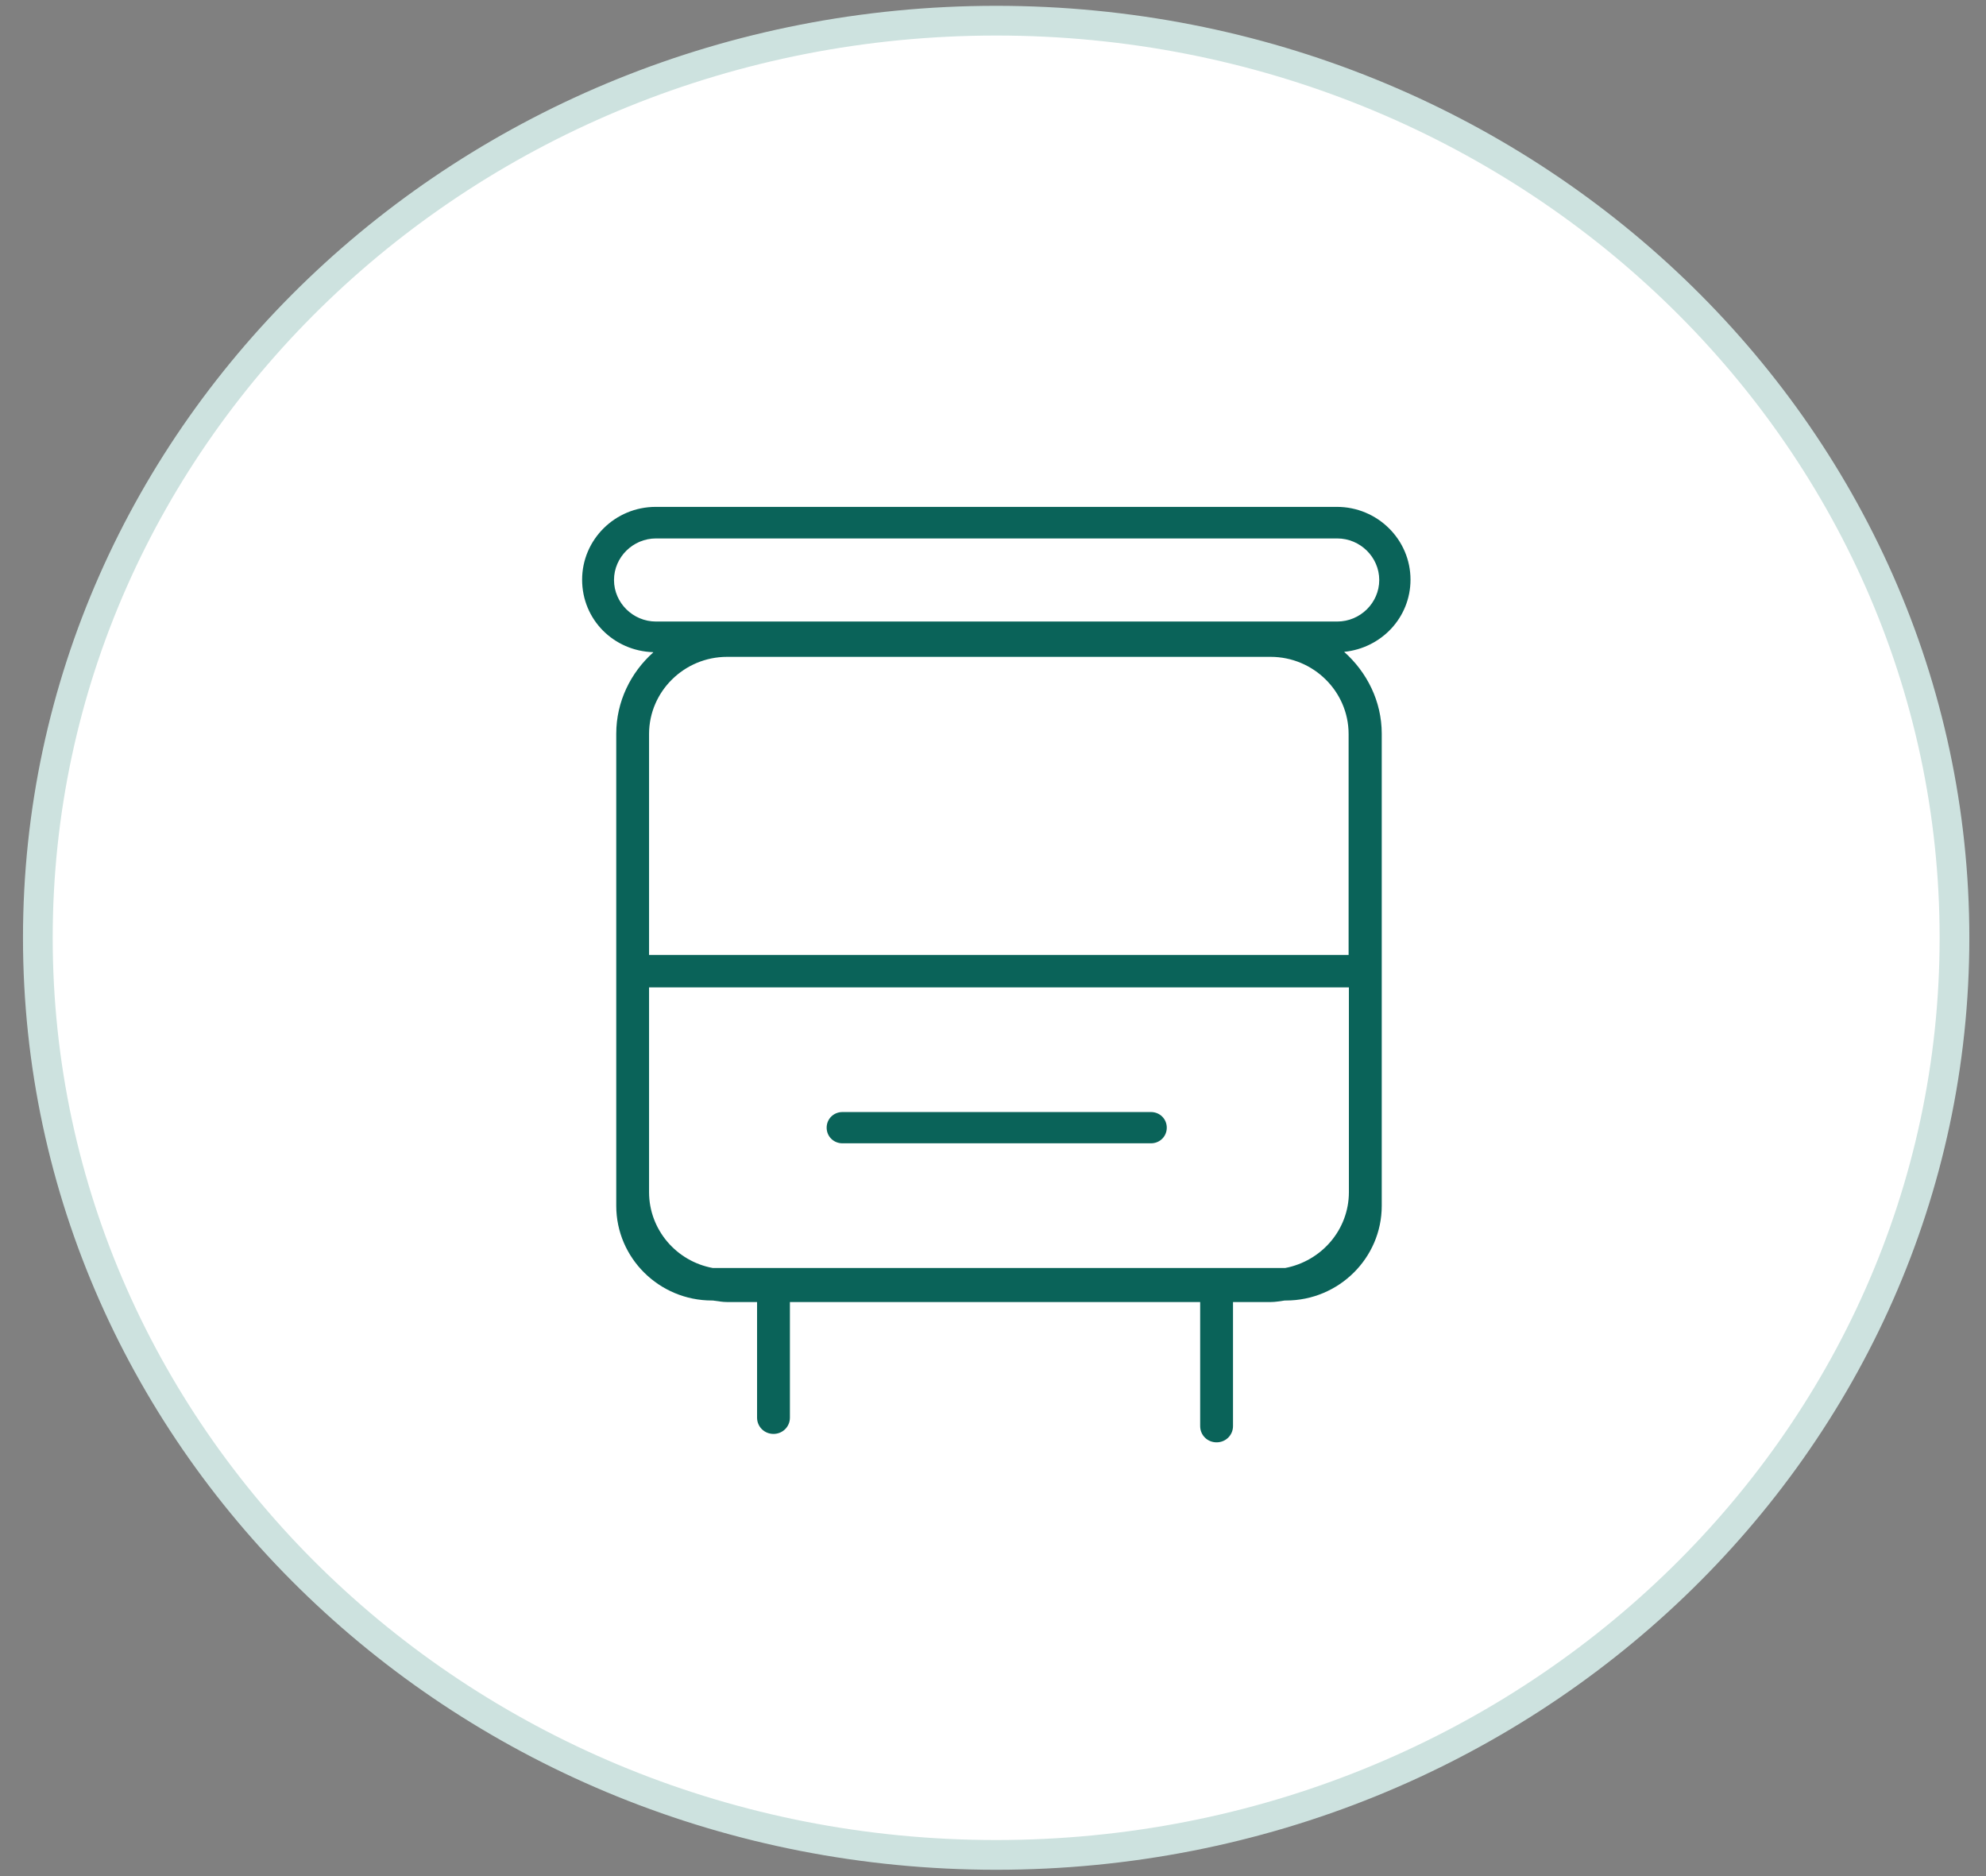
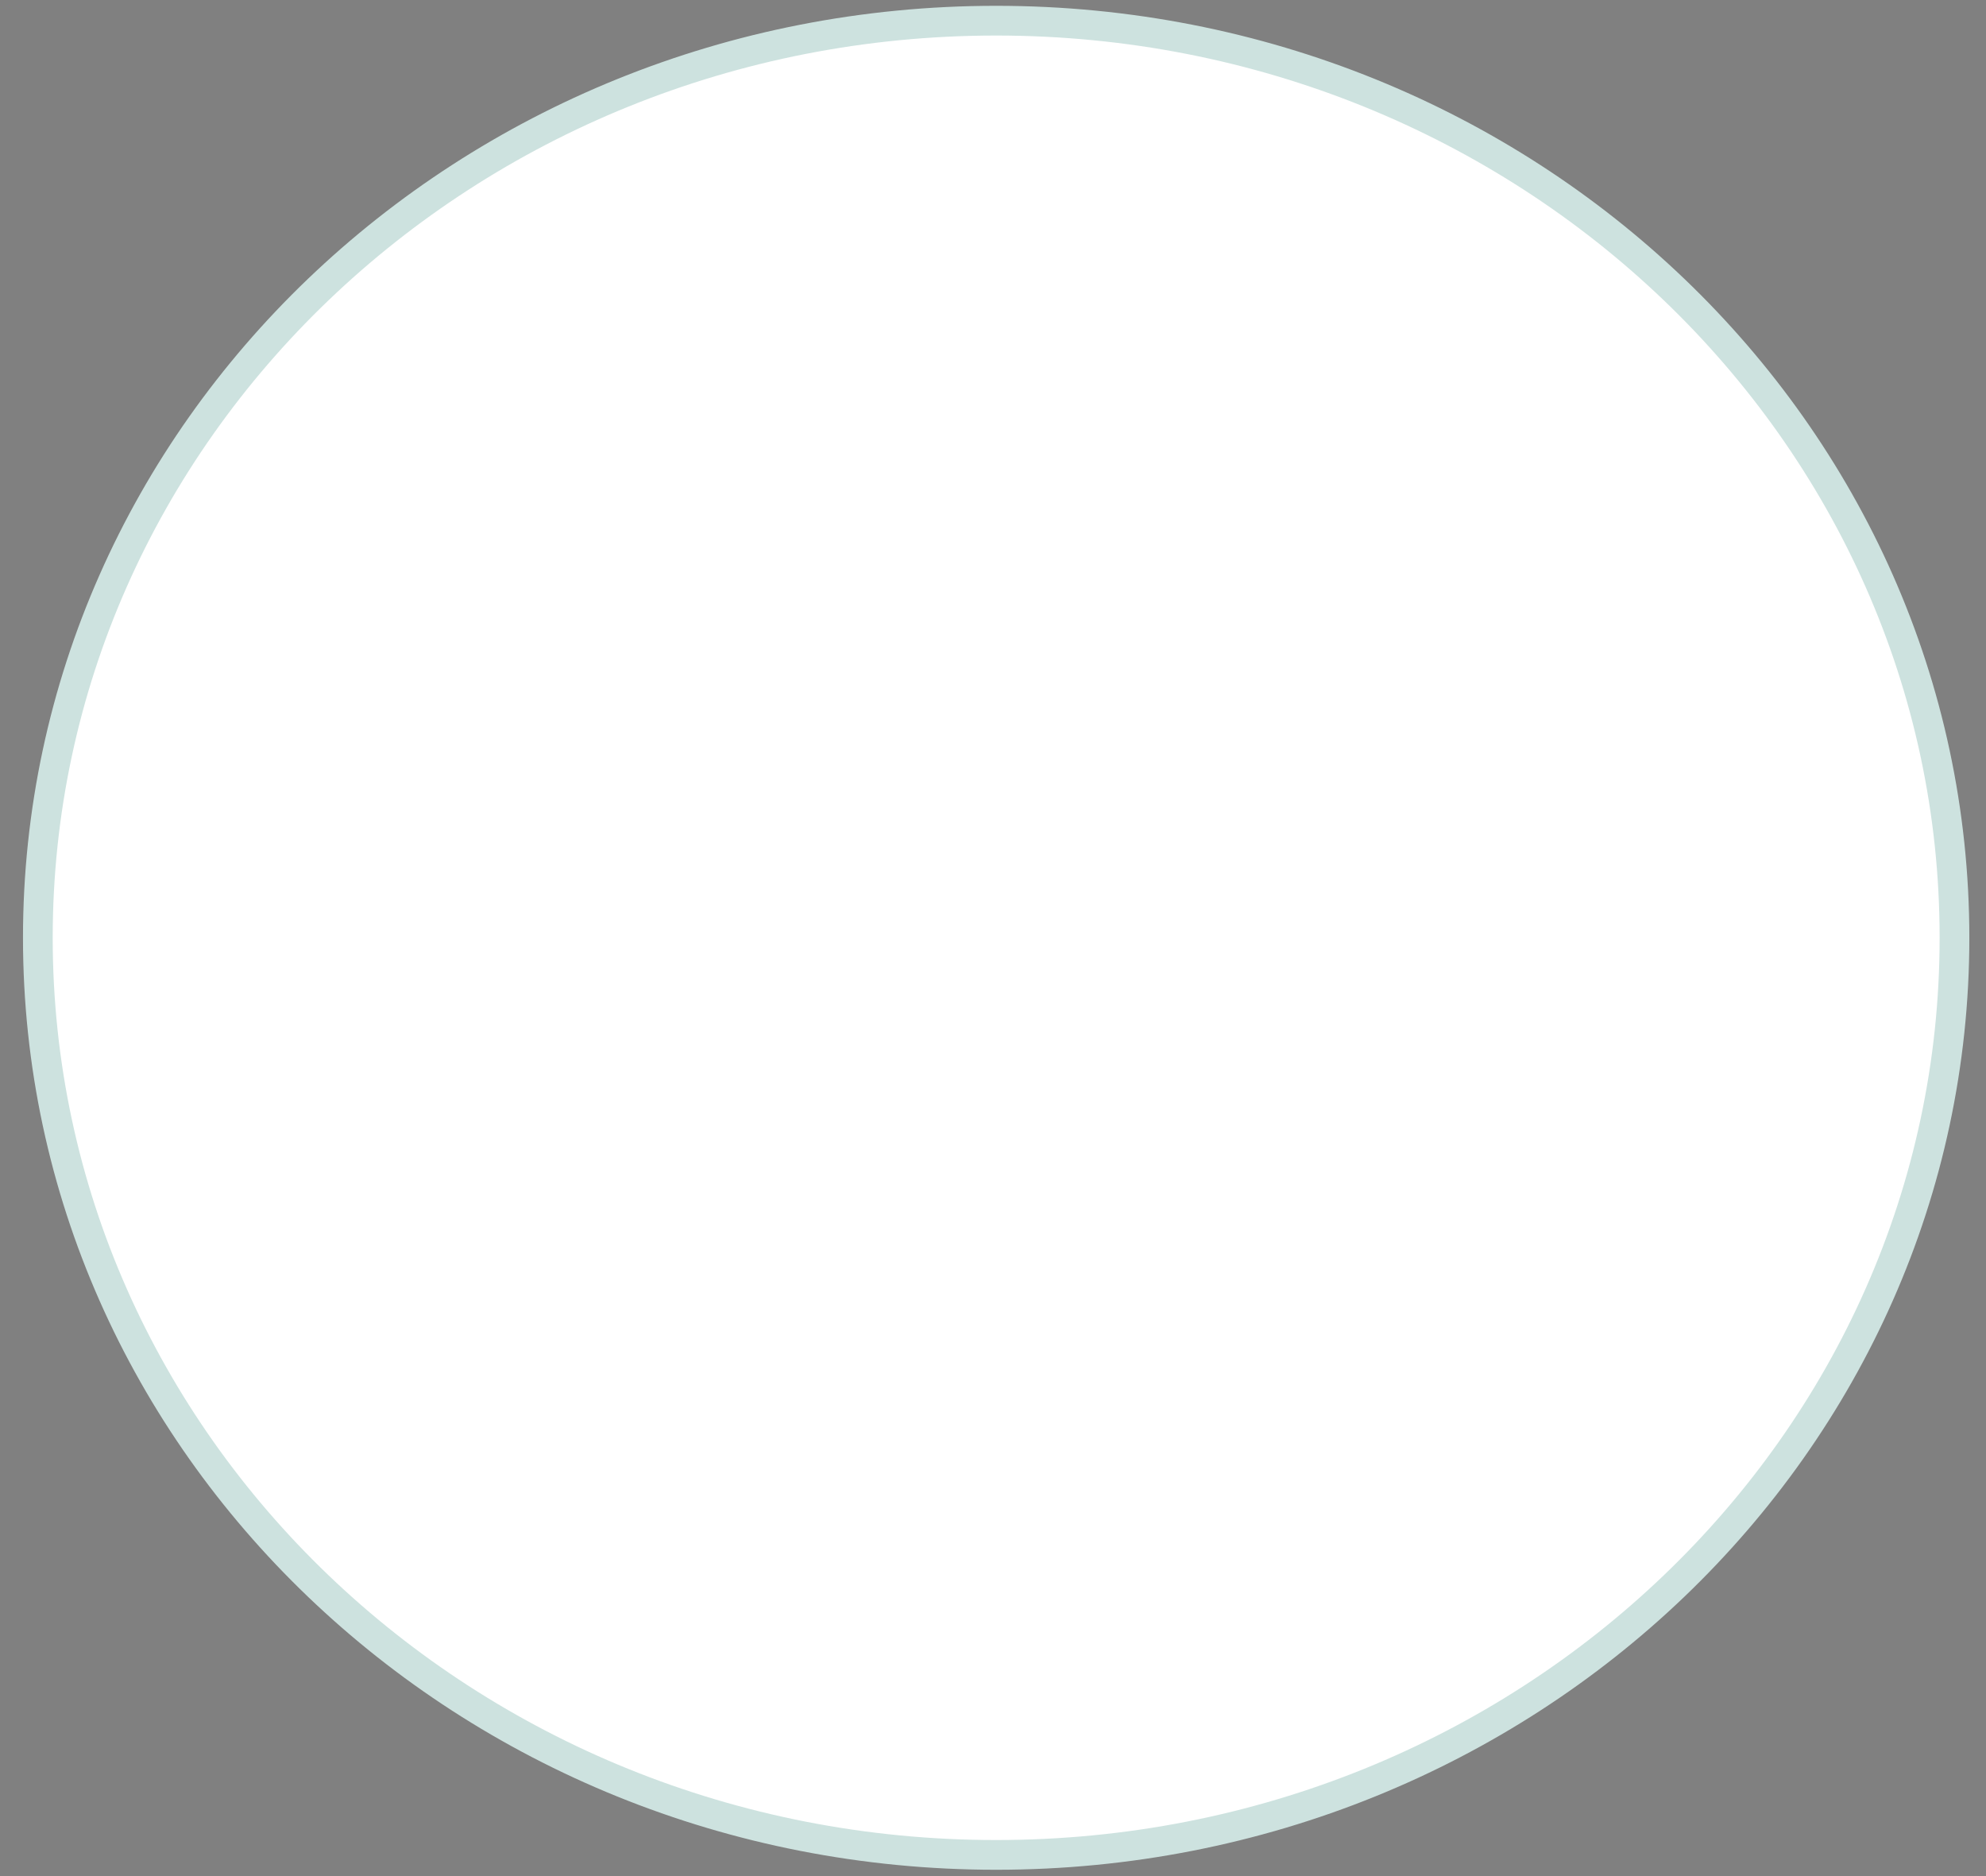
<svg xmlns="http://www.w3.org/2000/svg" width="54" height="51" viewBox="0 0 54 51" fill="none">
  <rect x="0" y="0" width="54" height="51" fill="#808080" stroke="none" />
  <path d="M27.086 0.562C41.494 0.562 53.143 11.741 53.143 25.493C53.143 39.246 41.494 50.424 27.086 50.424C12.678 50.424 1.029 39.246 1.029 25.493C1.029 11.741 12.678 0.562 27.086 0.562Z" fill="white" stroke="#CDE2DF" stroke-width="0.808" />
  <g clip-path="url(#clip0_5020_7672)">
-     <path d="M17.76 17.737C17.151 18.281 16.756 19.071 16.756 19.946V32.779C16.756 34.198 17.923 35.353 19.357 35.353H19.383C19.512 35.37 19.641 35.395 19.77 35.395H20.585V38.538C20.585 38.784 20.783 38.98 21.032 38.98C21.281 38.98 21.478 38.784 21.478 38.538V35.395H32.633V38.767C32.633 39.014 32.83 39.209 33.079 39.209C33.328 39.209 33.526 39.014 33.526 38.767V35.395H34.548C34.685 35.395 34.805 35.37 34.934 35.353H34.968C36.402 35.353 37.57 34.198 37.57 32.779V19.946C37.57 19.062 37.167 18.272 36.548 17.72C37.562 17.618 38.352 16.786 38.352 15.758C38.352 14.663 37.45 13.779 36.351 13.779H17.829C16.721 13.779 15.828 14.671 15.828 15.758C15.828 16.846 16.687 17.695 17.76 17.729V17.737ZM34.943 34.47H19.383C18.396 34.291 17.648 33.433 17.648 32.406V26.842H36.677V32.406C36.677 33.433 35.93 34.283 34.943 34.47ZM36.677 25.959H17.648V19.954C17.648 18.799 18.602 17.856 19.77 17.856H34.548C35.715 17.856 36.669 18.799 36.669 19.954V25.959H36.677ZM17.837 14.637H36.359C36.986 14.637 37.502 15.147 37.502 15.767C37.502 16.387 36.986 16.896 36.359 16.896H17.837C17.211 16.896 16.695 16.387 16.695 15.767C16.695 15.147 17.211 14.637 17.837 14.637Z" fill="#0A6359" />
-     <path d="M31.295 30.23H22.906C22.666 30.23 22.477 30.417 22.477 30.655C22.477 30.893 22.666 31.08 22.906 31.08H31.295C31.536 31.08 31.725 30.893 31.725 30.655C31.725 30.417 31.536 30.23 31.295 30.23Z" fill="#0A6359" />
-   </g>
+     </g>
  <defs>
    <clipPath id="clip0_5020_7672">
      <rect width="22.523" height="25.43" fill="white" transform="translate(15.828 13.779)" />
    </clipPath>
  </defs>
</svg>